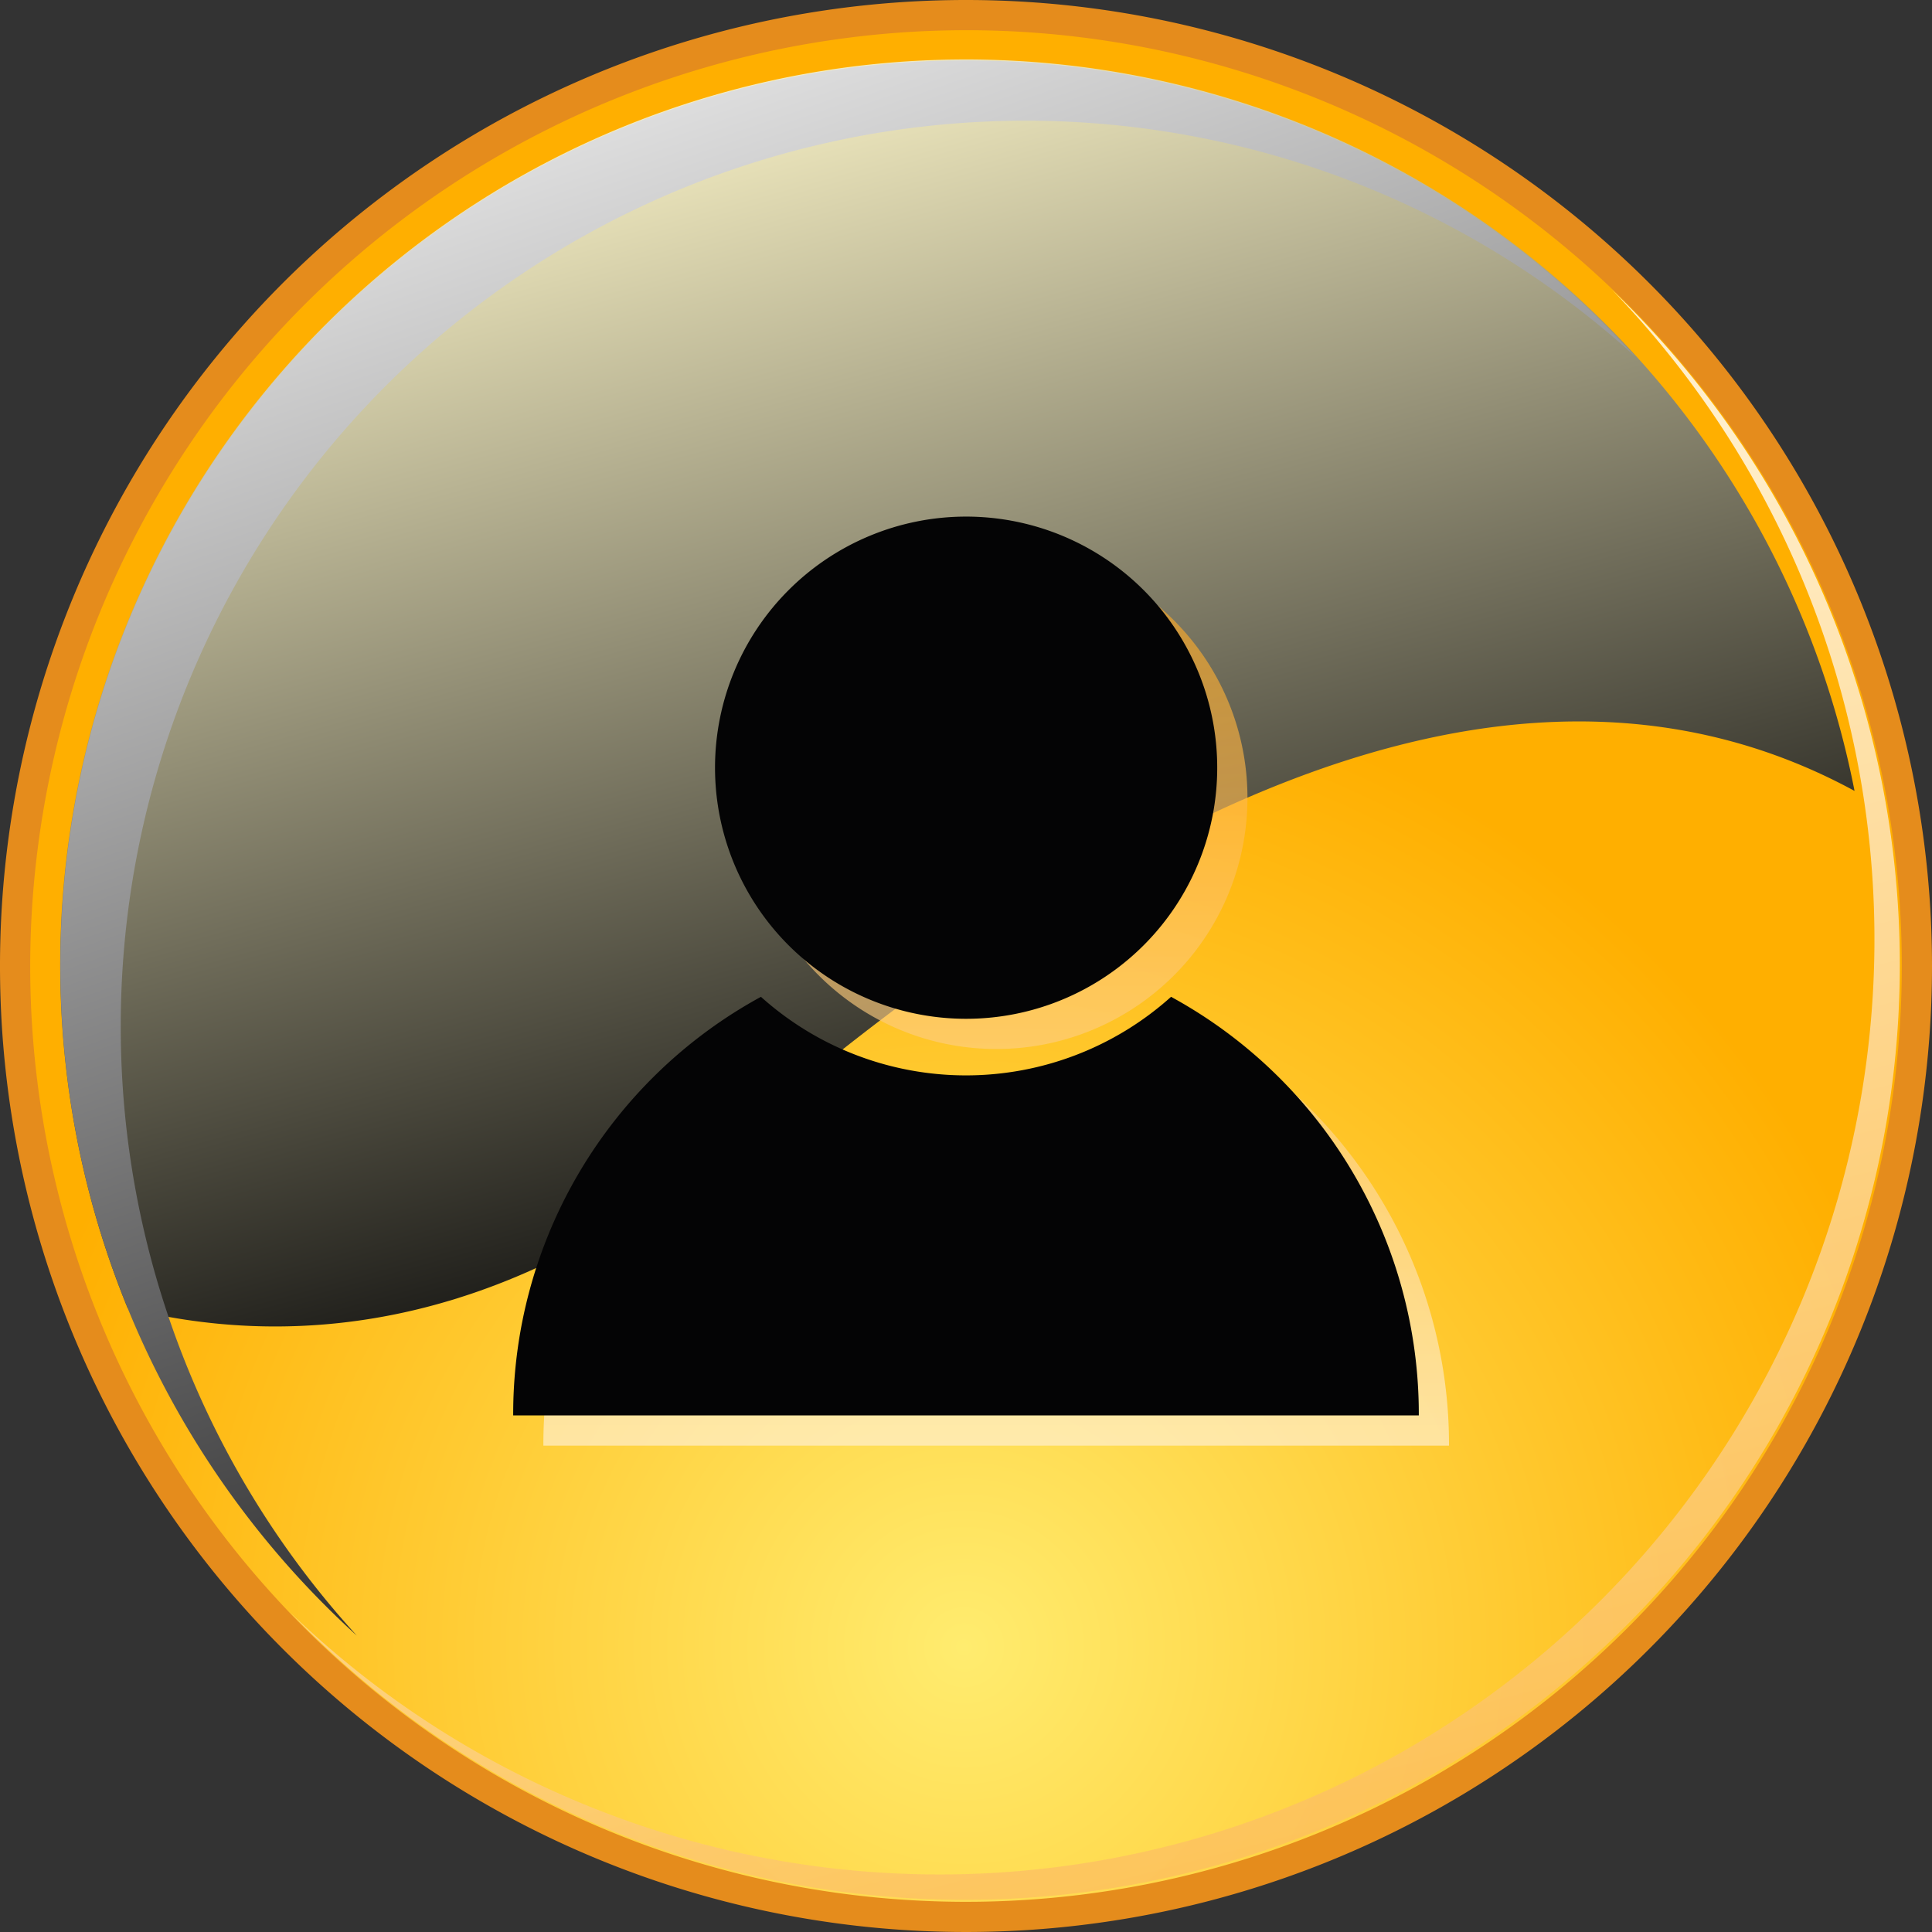
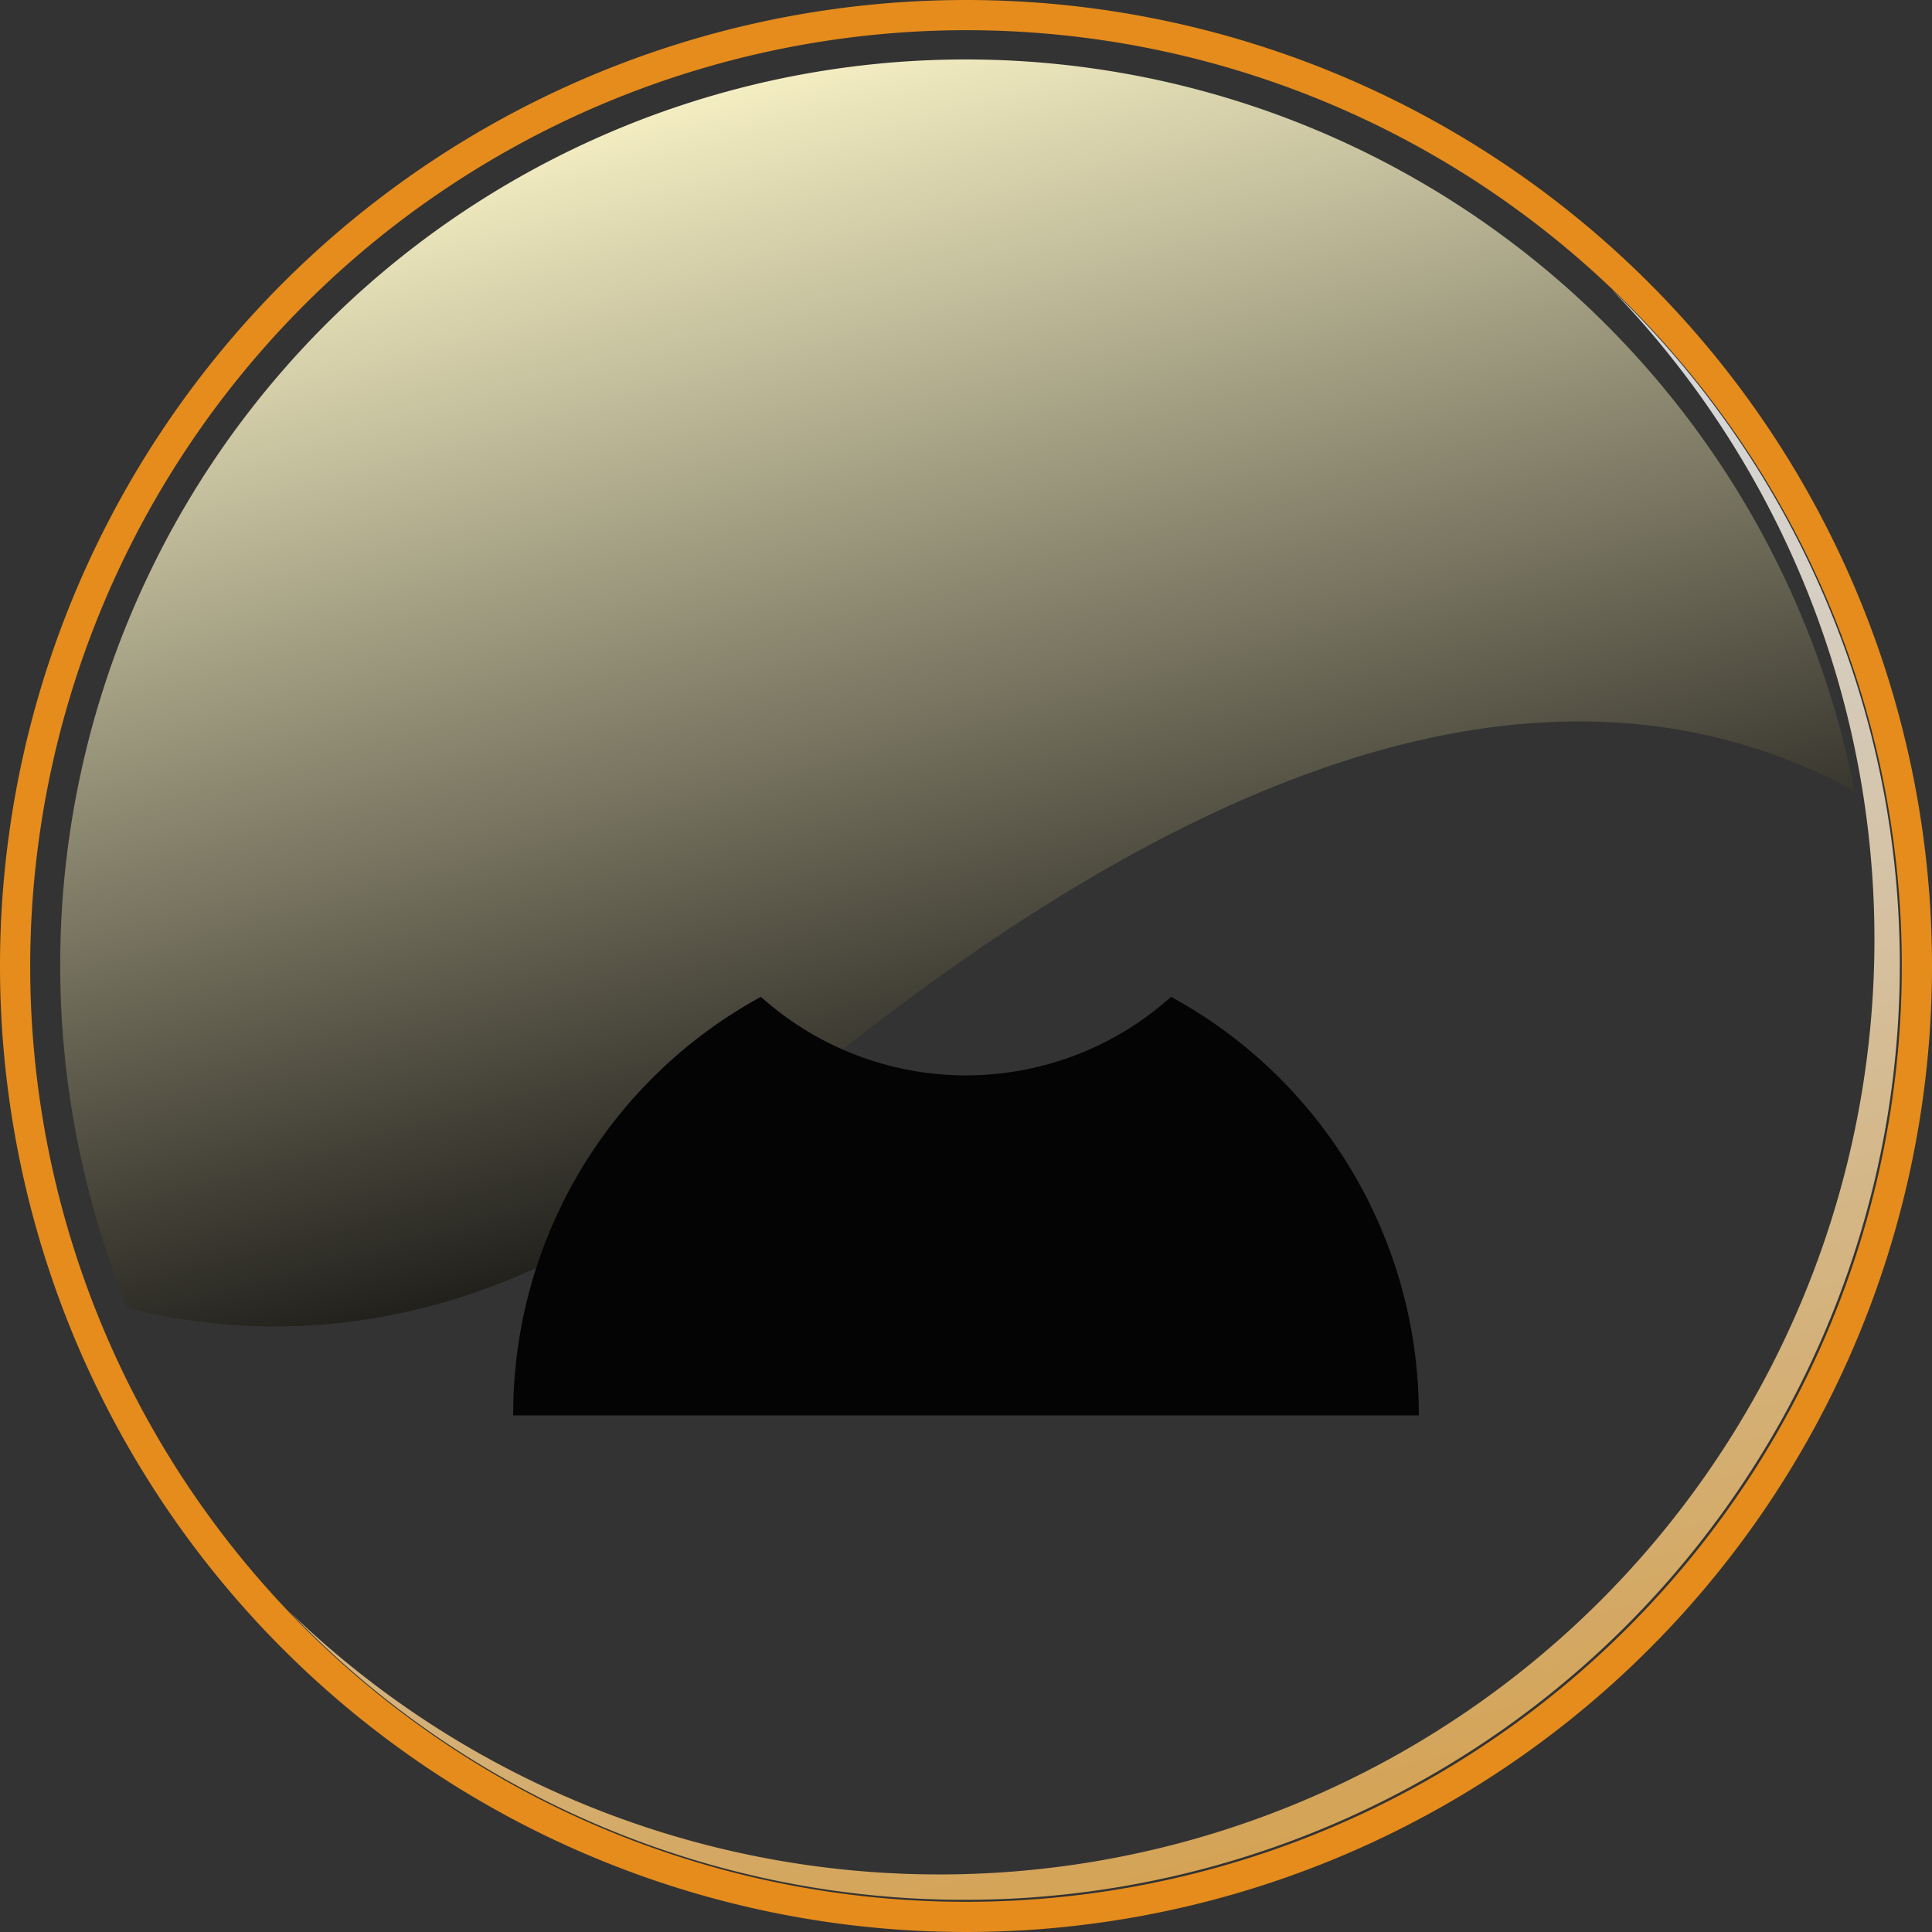
<svg xmlns="http://www.w3.org/2000/svg" xmlns:xlink="http://www.w3.org/1999/xlink" id="Layer_1" data-name="Layer 1" viewBox="0 0 64 64">
  <rect x="0" y="0" width="64" height="64" fill="#333333" stroke="none" />
  <defs>
    <style>
      .cls-1 {
        fill: url(#radial-gradient);
      }

      .cls-2 {
        fill: #e58c1c;
      }

      .cls-3, .cls-8, .cls-9 {
        opacity: 0.8;
        mix-blend-mode: multiply;
      }

      .cls-4 {
        fill: url(#linear-gradient);
      }

      .cls-5 {
        mix-blend-mode: screen;
      }

      .cls-6 {
        fill: url(#linear-gradient-2);
      }

      .cls-7 {
        fill: url(#linear-gradient-3);
      }

      .cls-8 {
        fill: url(#linear-gradient-4);
      }

      .cls-9 {
        fill: url(#linear-gradient-5);
      }

      .cls-10 {
        fill: #040405;
      }
    </style>
    <radialGradient id="radial-gradient" cx="31.936" cy="54.572" r="32.484" gradientUnits="userSpaceOnUse">
      <stop offset="0" stop-color="#ffec6f" />
      <stop offset="1" stop-color="#ffaf00" />
    </radialGradient>
    <linearGradient id="linear-gradient" x1="31.094" y1="20.752" x2="47.672" y2="84.285" gradientUnits="userSpaceOnUse">
      <stop offset="0" stop-color="#fff" />
      <stop offset="1" stop-color="#fb9b04" />
    </linearGradient>
    <linearGradient id="linear-gradient-2" x1="23.538" y1="1.21" x2="34.976" y2="42.824" gradientUnits="userSpaceOnUse">
      <stop offset="0" stop-color="#fff8cb" />
      <stop offset="1" stop-color="#040405" />
    </linearGradient>
    <linearGradient id="linear-gradient-3" x1="18.164" y1="-4.358" x2="39.45" y2="57.373" gradientUnits="userSpaceOnUse">
      <stop offset="0" stop-color="#fff" />
      <stop offset="1" stop-color="#040405" />
    </linearGradient>
    <linearGradient id="linear-gradient-4" x1="33.002" y1="53.058" x2="33.002" y2="15.558" xlink:href="#linear-gradient" />
    <linearGradient id="linear-gradient-5" x1="33.002" y1="53.058" x2="33.002" y2="15.558" xlink:href="#linear-gradient" />
    <symbol id="User_-_Orange" data-name="User - Orange" viewBox="0 0 64 64">
      <g>
        <g>
-           <path class="cls-1" d="M32,63.5A31.5,31.5,0,1,1,63.5,32,31.536,31.536,0,0,1,32,63.5Z" />
          <path class="cls-2" d="M32,1A31,31,0,1,1,1,32,31.035,31.035,0,0,1,32,1m0-1A32,32,0,1,0,64,32,32,32,0,0,0,32,0Z" />
        </g>
        <g class="cls-3">
          <path class="cls-4" d="M53.4,9.6A30.976,30.976,0,0,1,9.6,53.4,30.978,30.978,0,1,0,53.4,9.6Z" />
        </g>
        <g class="cls-5">
          <path class="cls-6" d="M24.355,37.7C35.229,28.344,49.3,19.607,61.434,26.2A30,30,0,1,0,4.229,43.332C8.988,44.529,16.387,44.563,24.355,37.7Z" />
        </g>
        <g class="cls-5">
-           <path class="cls-7" d="M4,34A29.984,29.984,0,0,1,54.18,11.82,29.988,29.988,0,1,0,11.822,54.184,29.888,29.888,0,0,1,4,34Z" />
-         </g>
+           </g>
      </g>
      <g class="cls-3">
-         <path class="cls-8" d="M33,18.114a8.318,8.318,0,1,1-8.312,8.319A8.318,8.318,0,0,1,33,18.114" />
-         <path class="cls-9" d="M39.795,34.022a10.169,10.169,0,0,1-13.588,0A15.742,15.742,0,0,0,18,47.889H48A15.744,15.744,0,0,0,39.795,34.022Z" />
-       </g>
+         </g>
      <g>
-         <path class="cls-10" d="M32,17.113a8.318,8.318,0,1,1-8.314,8.319A8.318,8.318,0,0,1,32,17.113" />
        <path class="cls-10" d="M38.793,33.021a10.167,10.167,0,0,1-13.586,0A15.745,15.745,0,0,0,17,46.888H47A15.744,15.744,0,0,0,38.793,33.021Z" />
      </g>
    </symbol>
  </defs>
  <title>hahmo</title>
  <use width="64" height="64" xlink:href="#User_-_Orange" />
</svg>